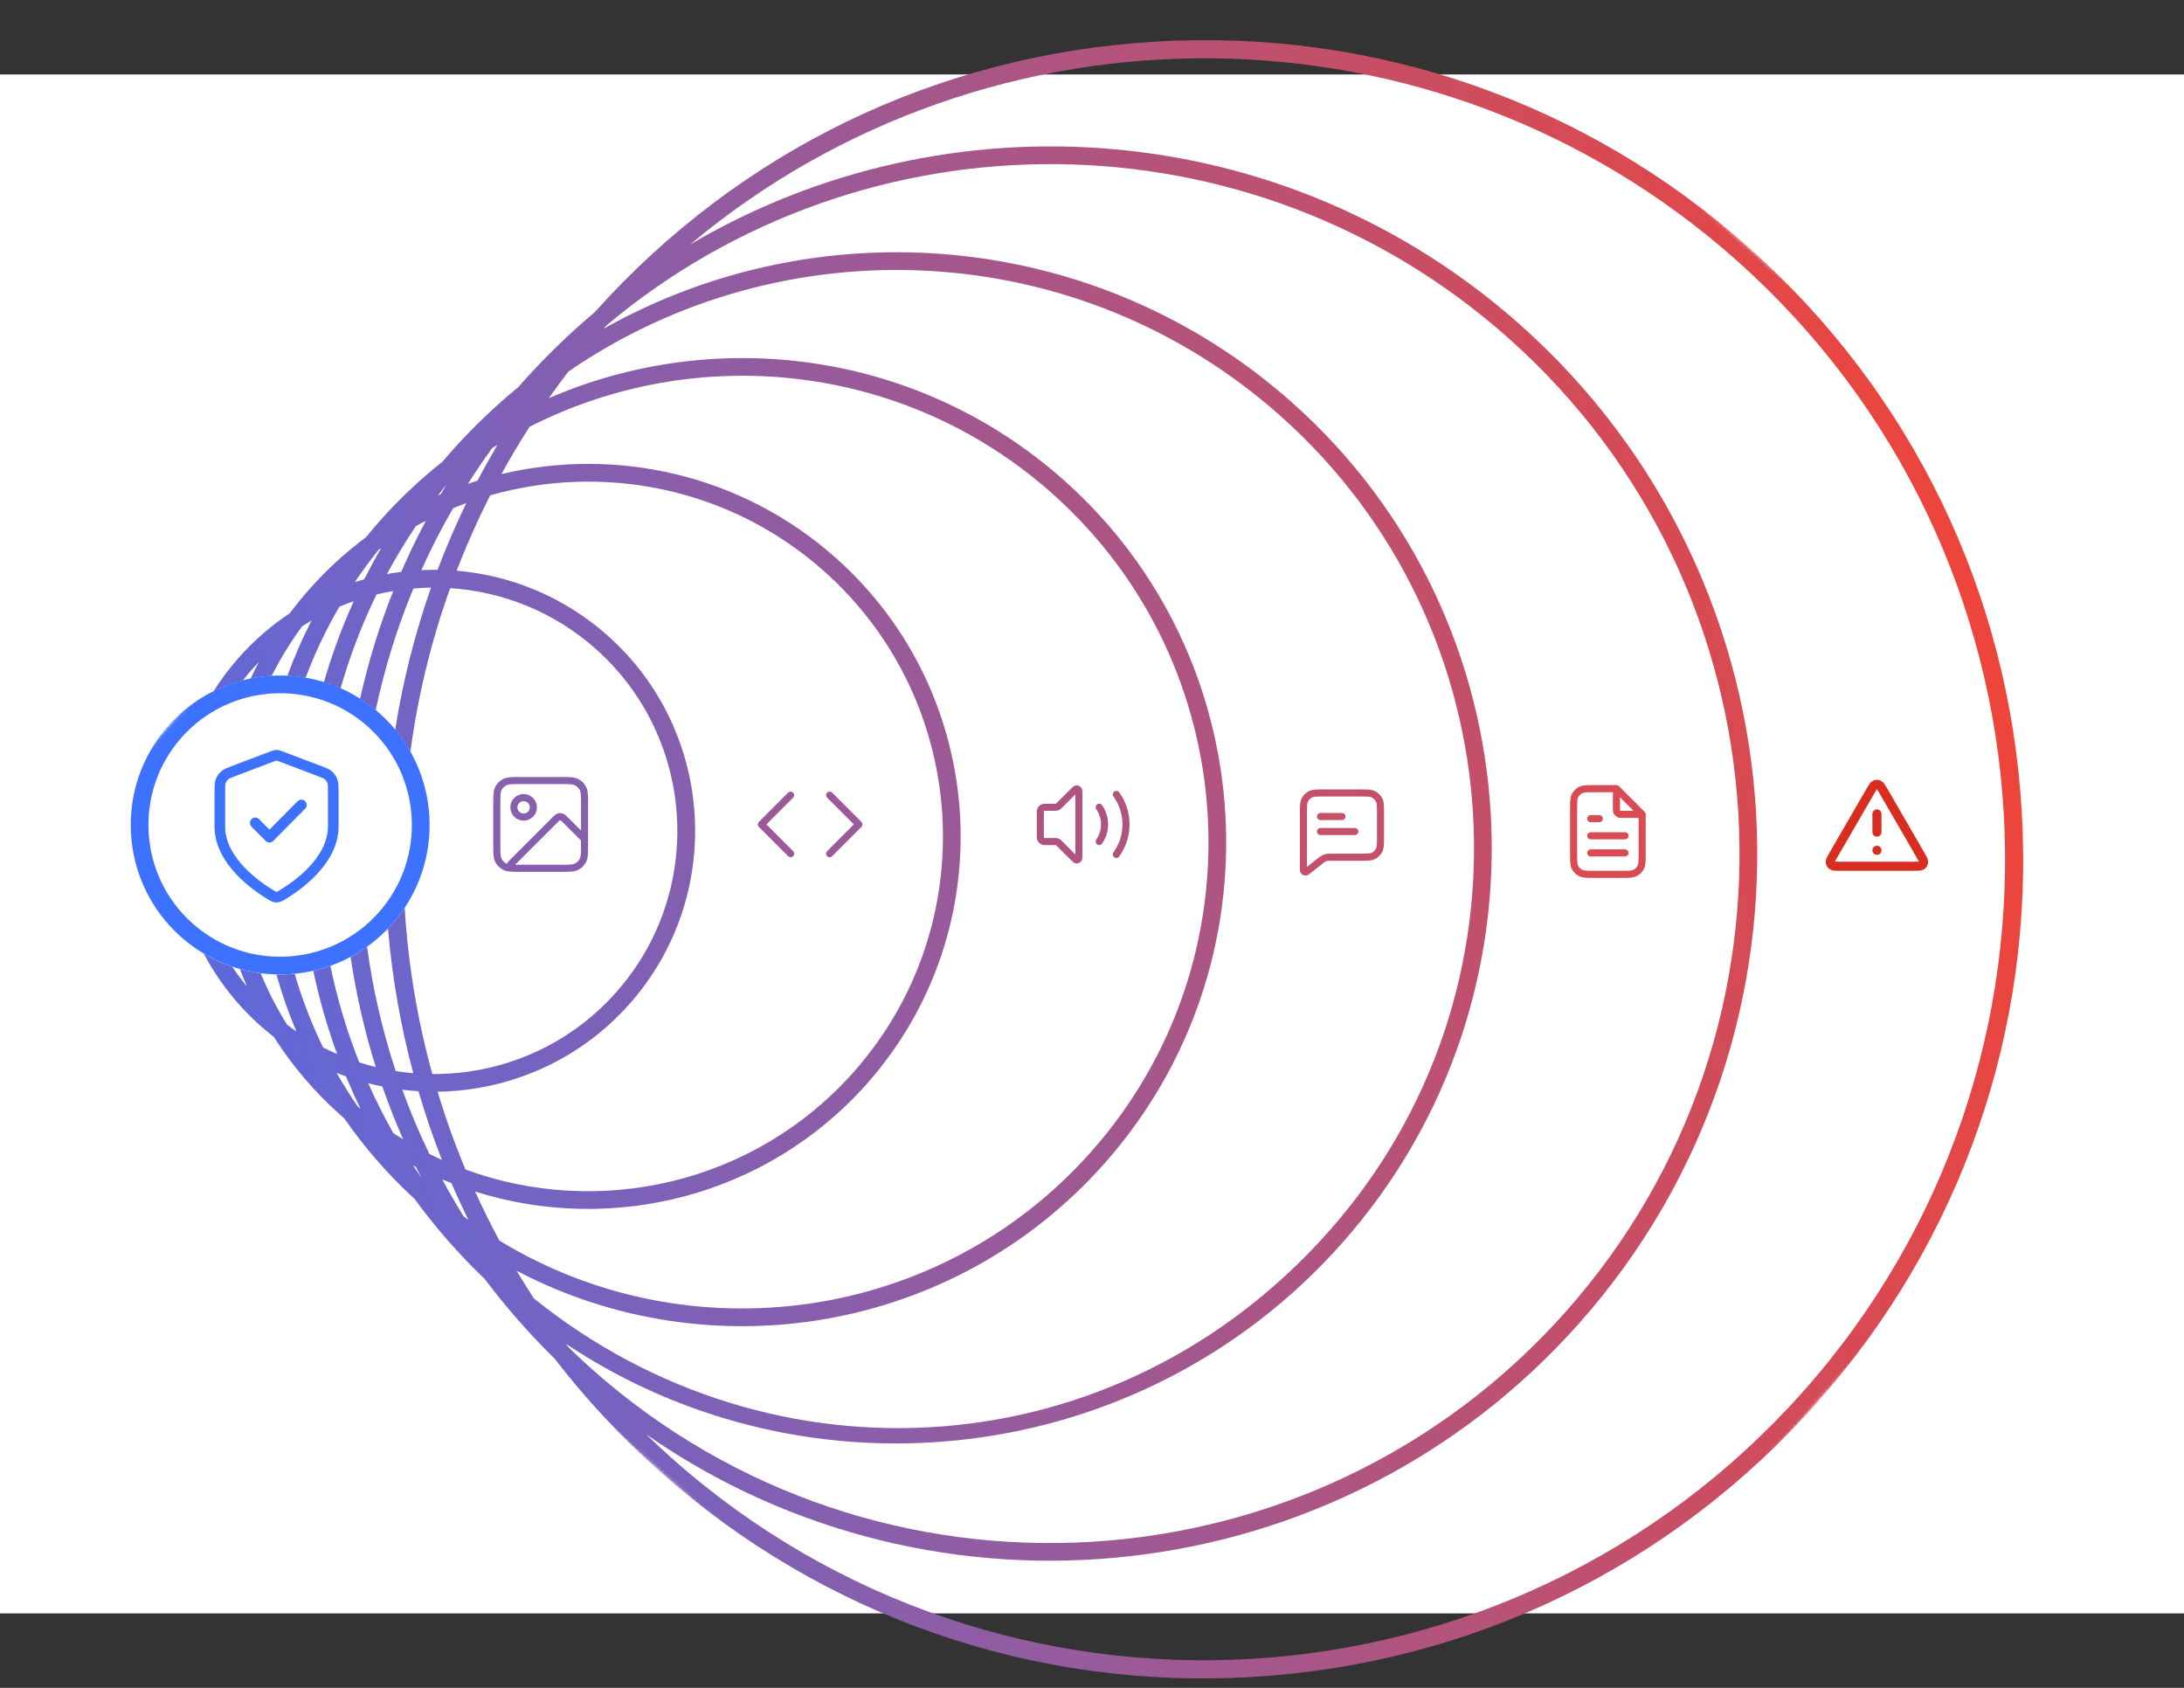
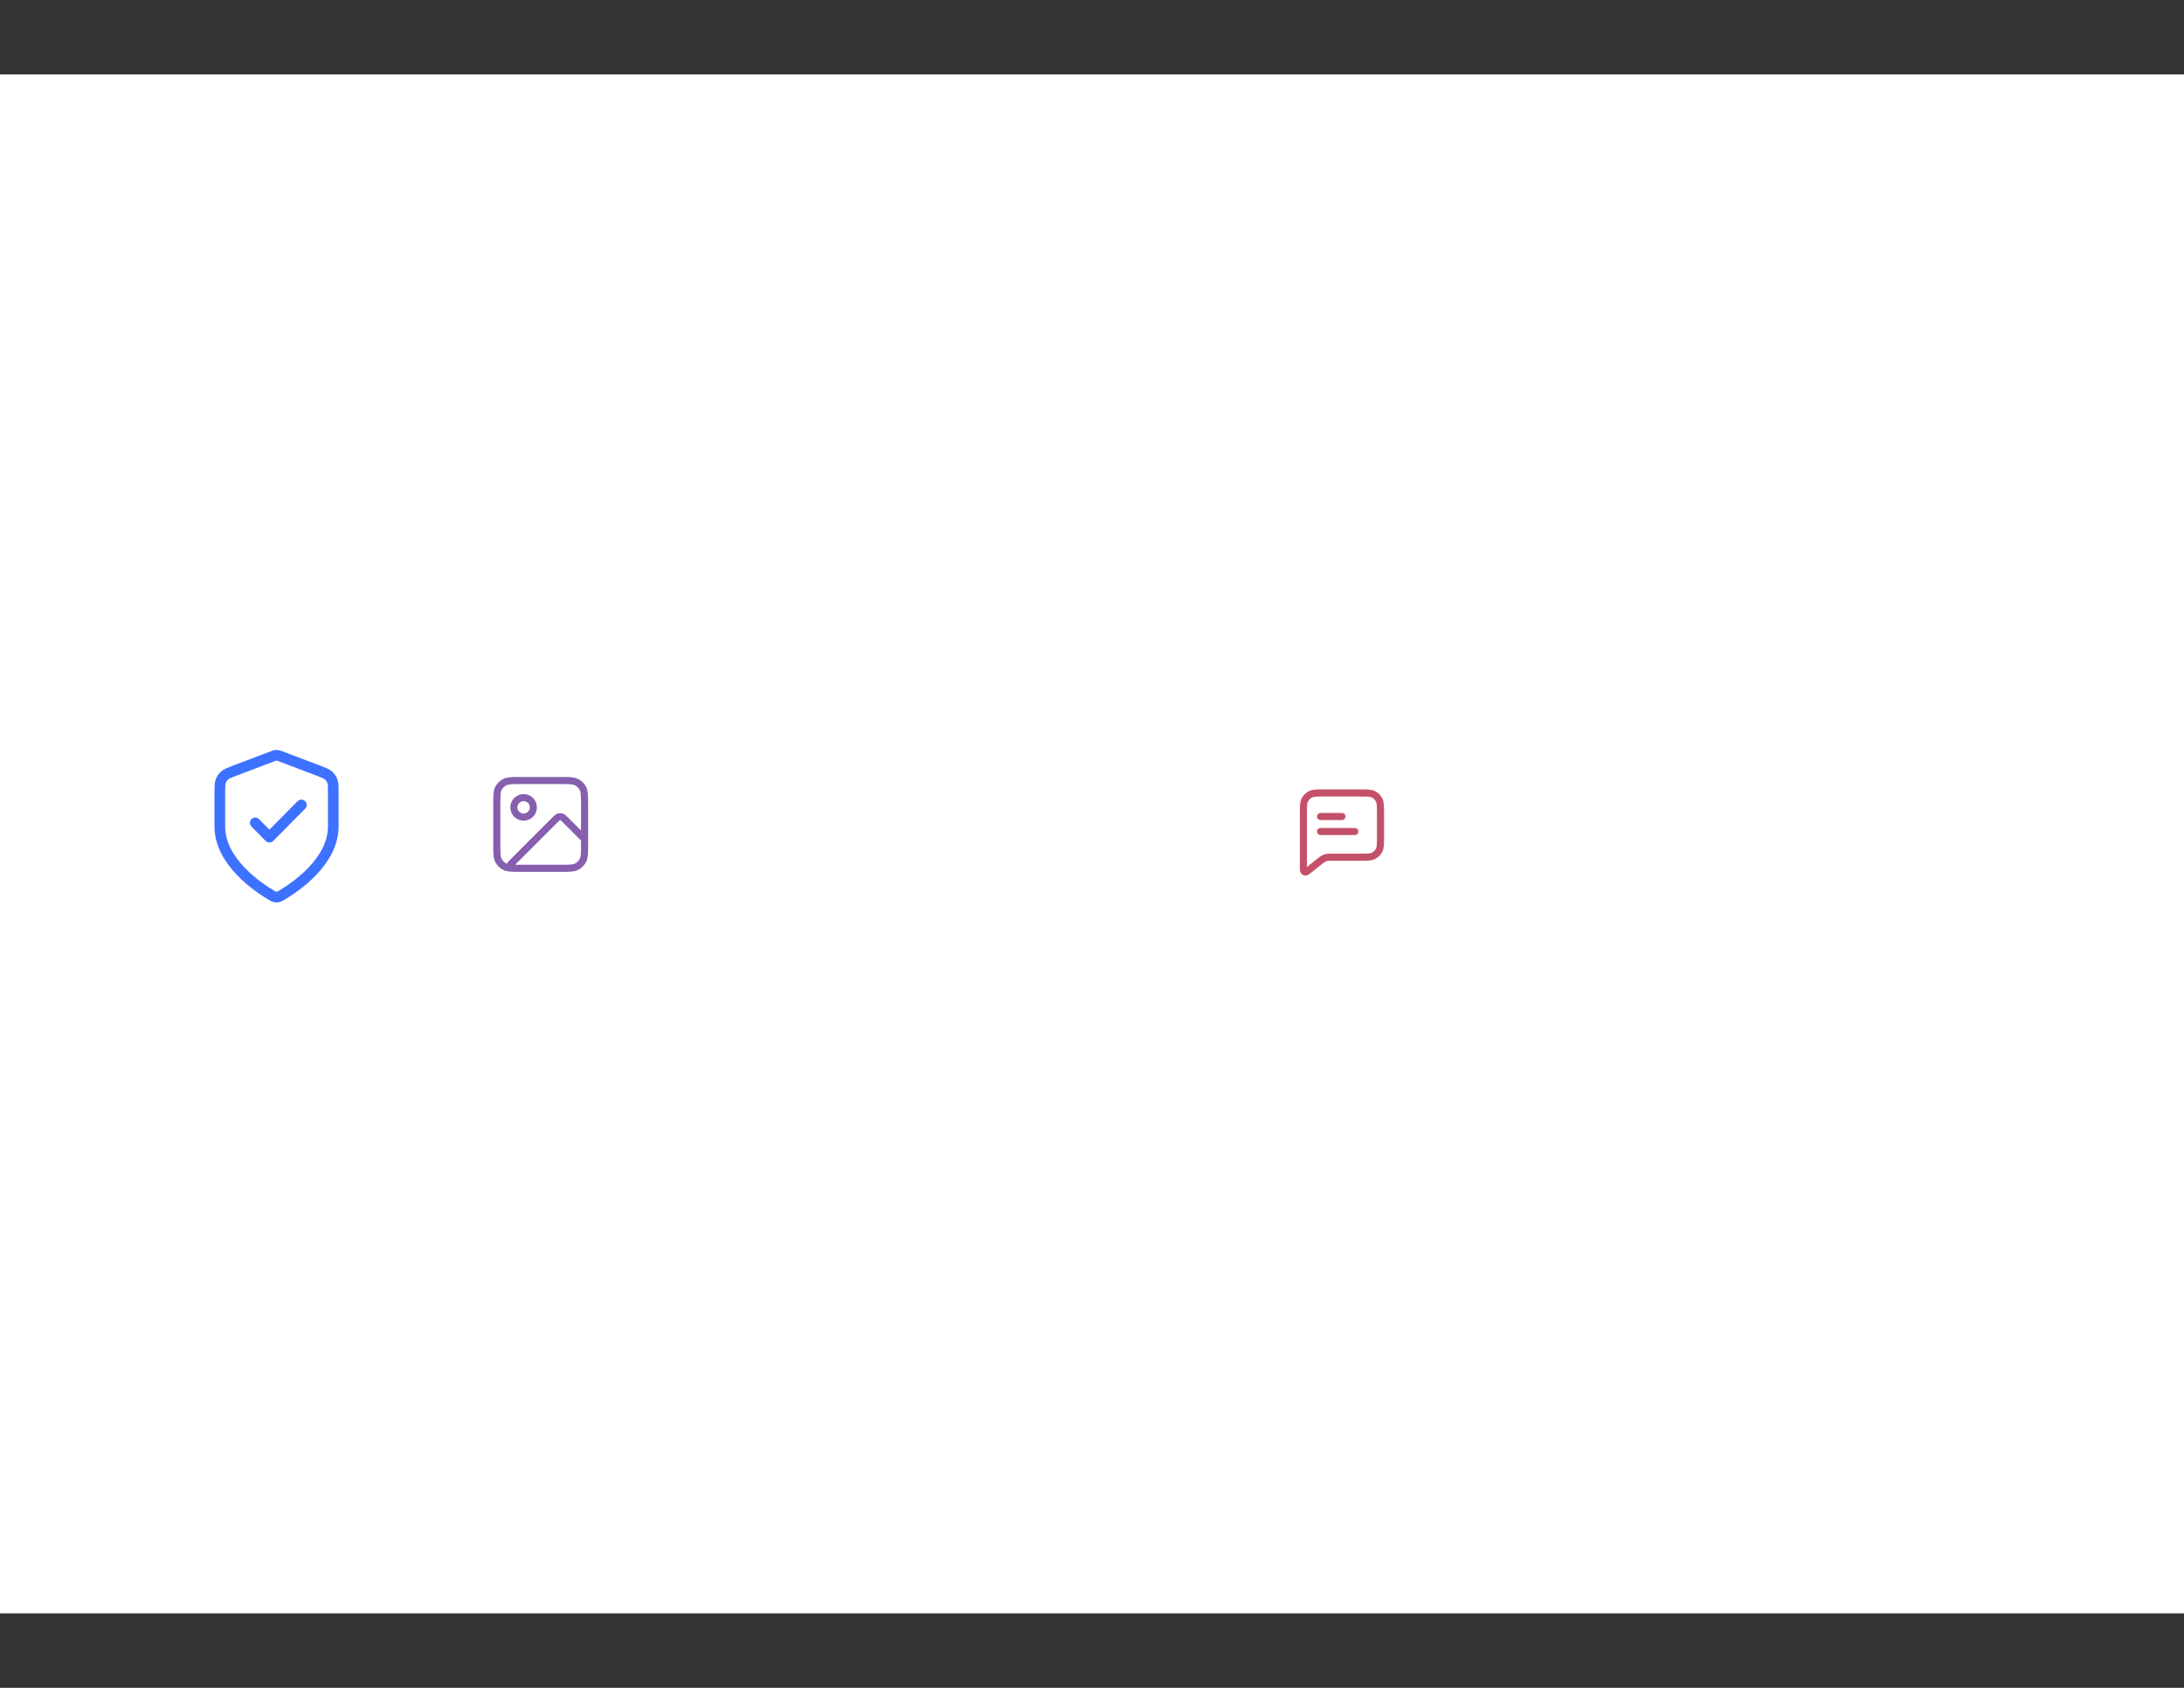
<svg xmlns="http://www.w3.org/2000/svg" width="616" height="476" viewBox="0 0 616 476" fill="none">
  <rect x="0" y="0" width="616" height="476" fill="#333333" stroke="none" />
  <g clip-path="url(#clip0_9714_5381)">
    <mask id="mask0_9714_5381" style="mask-type:luminance" maskUnits="userSpaceOnUse" x="-126" y="0" width="868" height="476">
      <path d="M742 0H-126V476H742V0Z" fill="white" />
    </mask>
    <g mask="url(#mask0_9714_5381)">
      <path d="M742 21H-126V455H742V21Z" fill="white" />
      <mask id="mask1_9714_5381" style="mask-type:luminance" maskUnits="userSpaceOnUse" x="4" y="-93" width="662" height="662">
-         <path d="M358.902 568.443L665.75 223.062L311.092 -92.028L4.243 253.353L358.902 568.443Z" fill="white" />
-       </mask>
+         </mask>
      <g mask="url(#mask1_9714_5381)">
        <path d="M353.258 472.92C414.853 469.281 471.346 441.874 512.325 395.749C553.305 349.623 573.869 290.296 570.231 228.701C566.592 167.107 539.185 110.613 493.06 69.634C446.934 28.654 387.607 8.089 326.012 11.728C264.418 15.367 208.628 42.449 167.71 88.068C160.45 94.192 153.529 100.898 147.04 108.202C146.768 108.508 146.51 108.814 146.245 109.127C139.502 114.654 133.107 120.783 127.136 127.504C126.332 128.409 125.544 129.327 124.762 130.251C118.543 135.159 112.67 140.67 107.224 146.8C105.856 148.34 104.532 149.906 103.251 151.497C97.558 155.722 92.215 160.593 87.32 166.102C85.34 168.33 83.485 170.614 81.725 172.957C76.545 176.393 71.725 180.539 67.408 185.398C64.711 188.433 62.322 191.634 60.217 194.967C62.894 193.64 65.673 192.605 68.52 191.87C69.363 190.8 70.221 189.744 71.138 188.712C71.742 188.032 72.356 187.386 72.984 186.74C72.174 188.268 71.416 189.815 70.686 191.374C72.646 190.975 74.629 190.73 76.62 190.612C79.062 185.8 81.91 181.134 85.181 176.67C86.061 176.1 86.95 175.552 87.854 175.031C85.243 180.108 82.986 185.313 81.06 190.598C82.779 190.681 84.49 190.863 86.193 191.159C88.776 184.277 91.941 177.552 95.732 171.088C97.059 170.528 98.41 170.016 99.777 169.545C96.399 176.991 93.599 184.63 91.359 192.391C92.96 192.877 94.531 193.457 96.066 194.139C98.643 185.111 102.008 176.249 106.19 167.658C107.754 167.282 109.328 166.955 110.914 166.692C106.959 176.608 103.855 186.772 101.552 197.073C103.076 198.038 104.549 199.12 105.964 200.297C108.42 188.635 111.963 177.134 116.595 165.974C118.258 165.833 119.916 165.728 121.58 165.707C117.007 178.699 113.633 192.102 111.467 205.788C113.099 207.76 114.519 209.85 115.746 212.038C117.846 196.394 121.571 180.909 126.965 165.864C141.671 166.823 156.178 172.475 168.02 182.996C196.316 208.135 198.884 251.603 173.745 279.898C160.096 295.261 141.04 303.024 121.942 302.898C117.699 287.544 115.098 271.817 114.142 255.986C113.055 257.615 111.86 259.202 110.518 260.712C110.166 261.108 109.799 261.491 109.439 261.866C110.616 275.794 113.015 289.429 116.567 302.671C114.908 302.535 113.259 302.314 111.607 302.05C107.828 290.6 105.137 278.859 103.529 266.983C102.034 268.048 100.49 269.018 98.897 269.877C100.438 280.369 102.802 290.762 105.995 300.929C104.435 300.547 102.872 300.108 101.334 299.611C97.815 290.759 95.102 281.647 93.188 272.389C91.606 272.95 89.99 273.414 88.362 273.786C90.029 281.742 92.269 289.578 95.082 297.253C93.751 296.673 92.434 296.078 91.141 295.411C87.861 288.698 85.19 281.737 83.121 274.641C81.409 274.806 79.692 274.872 77.968 274.825C79.501 280.267 81.369 285.632 83.584 290.877C82.705 290.27 81.832 289.642 80.979 288.991C78.077 284.339 75.594 279.485 73.521 274.486C71.551 274.234 69.593 273.832 67.663 273.295C68.284 274.93 68.94 276.556 69.644 278.172C68.165 276.389 66.787 274.537 65.514 272.643C62.731 271.709 60.037 270.466 57.453 268.933C61.445 276.439 66.807 283.383 73.528 289.354C74.731 290.423 75.966 291.427 77.222 292.408C82.328 300.422 88.612 307.878 96.065 314.5C96.402 314.799 96.745 315.09 97.08 315.375C102.724 323.506 109.331 331.141 116.917 338.095C122.736 346.074 129.339 353.639 136.711 360.684C142.63 368.551 149.193 376.054 156.404 383.129C165.218 394.558 175.171 405.247 186.191 415.037C232.316 456.016 291.643 476.581 353.238 472.942L353.258 472.92ZM296.726 139.125C350.97 187.318 355.886 270.647 307.7 324.884C264.827 373.14 194.141 382.359 140.86 349.87C138.41 345.326 136.125 340.701 134.001 336.031C172.36 348.186 216.059 337.664 244.466 305.69C282.962 262.361 279.029 195.797 235.7 157.301C209.078 133.65 173.693 126.022 141.428 133.701C143.896 129.192 146.545 124.75 149.346 120.376C196.234 96.434 255.056 102.104 296.726 139.125ZM138.814 126.389C139.306 126.077 139.805 125.771 140.297 125.473C138.34 128.79 136.47 132.145 134.694 135.544C133.79 135.824 132.887 136.118 131.984 136.426C134.142 133.033 136.409 129.684 138.808 126.397L138.814 126.389ZM125.98 136.59C125.418 137.508 124.877 138.433 124.337 139.357C124.06 139.473 123.798 139.587 123.529 139.71C124.338 138.663 125.155 137.623 125.994 136.589L125.98 136.59ZM102.735 163.371C101.849 163.615 100.965 163.872 100.089 164.151C102.153 161.075 104.355 158.069 106.711 155.146C106.983 154.946 107.254 154.746 107.526 154.546C105.834 157.443 104.244 160.392 102.741 163.364L102.735 163.371ZM113.165 161.282C111.815 161.446 110.475 161.66 109.136 161.902C111.612 157.293 114.334 152.769 117.297 148.365C118.237 147.849 119.17 147.341 120.126 146.852C117.601 151.592 115.285 156.396 113.172 161.274L113.165 161.282ZM118.845 160.776C121.512 154.853 124.491 149.031 127.788 143.333C129.026 142.827 130.272 142.343 131.52 141.887C128.54 148.041 125.837 154.321 123.416 160.704C121.893 160.688 120.364 160.708 118.838 160.784L118.845 160.776ZM123.419 307.876C143.407 307.602 163.216 299.277 177.509 283.189C204.475 252.838 201.726 206.2 171.367 179.228C159.055 168.289 144.078 162.246 128.807 160.945C131.576 153.748 134.727 146.648 138.269 139.696C170.131 130.603 205.84 137.461 232.386 161.046C273.653 197.708 277.398 261.11 240.736 302.376C212.628 334.014 168.802 343.594 131.289 329.823C128.279 322.627 125.657 315.295 123.426 307.868L123.419 307.876ZM113.47 307.33C114.983 307.51 116.499 307.64 118.021 307.734C119.946 314.3 122.155 320.771 124.648 327.12C123.455 326.581 122.274 326.013 121.099 325.424C118.241 319.501 115.696 313.468 113.47 307.33ZM103.849 305.497C105.18 305.837 106.516 306.154 107.856 306.422C109.606 311.454 111.55 316.433 113.71 321.334C112.784 320.766 111.856 320.169 110.942 319.571C108.348 314.978 105.981 310.28 103.857 305.504L103.849 305.497ZM94.958 302.587C95.828 302.932 96.704 303.256 97.587 303.572C98.859 306.642 100.229 309.692 101.689 312.701C101.406 312.463 101.13 312.231 100.854 311.986C98.746 308.923 96.783 305.787 94.958 302.587ZM116.509 328.677C116.78 328.824 117.065 328.97 117.336 329.117C117.843 330.143 118.357 331.175 118.885 332.192C118.072 331.029 117.28 329.857 116.509 328.677ZM124.746 332.611C125.611 332.977 126.474 333.33 127.345 333.675C128.841 337.171 130.433 340.619 132.108 344.033C131.649 343.706 131.204 343.364 130.752 343.03C128.638 339.613 126.633 336.133 124.739 332.604L124.746 332.611ZM145.675 358.348C199.972 386.937 268.891 376.094 311.431 328.212C361.45 271.912 356.34 185.414 300.04 135.395C259.058 98.984 202.072 91.79 154.805 112.29C156.582 109.763 158.417 107.26 160.319 104.789C220.666 63.257 303.899 66.429 361.067 117.219C428.281 176.935 434.382 280.205 374.673 347.412C314.963 414.619 217.817 420.301 150.593 366.182C148.904 363.597 147.269 360.995 145.69 358.361L145.675 358.348ZM160.382 379.962C160.136 379.636 159.884 379.318 159.645 378.999C228.266 424.742 322.108 414.091 378.403 350.726C439.952 281.448 433.658 175.024 364.38 113.474C309.418 64.644 231.068 58.52 170.292 92.675C170.425 92.526 170.557 92.376 170.684 92.234C170.85 92.047 171.016 91.861 171.182 91.674C243.824 30.673 352.414 30.462 425.392 95.299C505.577 166.539 512.862 289.735 441.616 369.928C370.37 450.12 247.181 457.398 166.988 386.152C164.716 384.133 162.519 382.074 160.361 379.97L160.382 379.962ZM182.268 404.516C264.01 461.461 377.595 449.516 445.361 373.241C518.433 290.993 510.968 164.627 428.72 91.554C362.35 32.589 267.26 26.079 194.626 68.975C279.013 -1.709 405.031 -1.886 489.739 73.372C582.902 156.141 591.357 299.265 508.587 392.428C425.818 485.591 282.694 494.046 189.531 411.277C187.042 409.065 184.635 406.806 182.268 404.516Z" fill="url(#paint0_linear_9714_5381)" />
        <path d="M47.499 204.657C62.941 187.276 89.651 185.698 107.032 201.14C124.413 216.582 125.991 243.292 110.549 260.673C95.107 278.055 68.397 279.633 51.016 264.19C33.635 248.748 32.057 222.038 47.499 204.657ZM106.804 257.346C120.413 242.028 119.029 218.487 103.704 204.871C88.379 191.255 64.845 192.646 51.229 207.971C37.613 223.296 39.004 246.83 54.329 260.446C69.654 274.062 93.188 272.671 106.804 257.346Z" fill="#3D71FF" />
-         <path d="M234 240.746L242.25 232.496L234 224.246M223 224.246L214.75 232.496L223 240.746" stroke="#9A5A97" stroke-width="2" stroke-linecap="round" stroke-linejoin="round" />
        <path d="M314.867 224.039C316.58 226.419 317.588 229.34 317.588 232.497C317.588 235.654 316.58 238.575 314.867 240.955M310.031 227.664C310.986 229.034 311.547 230.7 311.547 232.497C311.547 234.294 310.986 235.96 310.031 237.33M302.646 223.272L298.821 227.097C298.612 227.306 298.508 227.411 298.386 227.486C298.278 227.552 298.16 227.601 298.037 227.63C297.897 227.664 297.75 227.664 297.454 227.664H295.355C294.678 227.664 294.34 227.664 294.081 227.795C293.854 227.911 293.669 228.096 293.553 228.323C293.422 228.582 293.422 228.92 293.422 229.597V235.397C293.422 236.074 293.422 236.412 293.553 236.671C293.669 236.898 293.854 237.083 294.081 237.199C294.34 237.33 294.678 237.33 295.355 237.33H297.454C297.75 237.33 297.897 237.33 298.037 237.364C298.16 237.393 298.278 237.442 298.386 237.508C298.508 237.583 298.612 237.688 298.821 237.897L302.646 241.722C303.164 242.239 303.423 242.498 303.645 242.516C303.838 242.531 304.026 242.453 304.152 242.306C304.297 242.136 304.297 241.77 304.297 241.038V223.956C304.297 223.224 304.297 222.858 304.152 222.688C304.026 222.541 303.838 222.463 303.645 222.478C303.423 222.496 303.164 222.755 302.646 223.272Z" stroke="#AF5480" stroke-width="2" stroke-linecap="round" stroke-linejoin="round" />
        <path d="M455.92 222.739V227.73C455.92 228.407 455.92 228.746 456.051 229.004C456.167 229.231 456.352 229.416 456.579 229.532C456.838 229.664 457.176 229.664 457.853 229.664H462.844M458.336 235.705H448.67M458.336 240.539H448.67M451.086 230.872H448.67M455.92 222.414H449.636C447.606 222.414 446.591 222.414 445.816 222.809C445.134 223.156 444.579 223.711 444.231 224.393C443.836 225.168 443.836 226.183 443.836 228.214V240.78C443.836 242.811 443.836 243.826 444.231 244.601C444.579 245.283 445.134 245.838 445.816 246.185C446.591 246.58 447.606 246.58 449.636 246.58H457.37C459.4 246.58 460.415 246.58 461.19 246.185C461.873 245.838 462.427 245.283 462.775 244.601C463.17 243.826 463.17 242.811 463.17 240.78V229.664L455.92 222.414Z" stroke="#D94B52" stroke-width="2" stroke-linecap="round" stroke-linejoin="round" />
        <mask id="mask2_9714_5381" style="mask-type:luminance" maskUnits="userSpaceOnUse" x="514" y="217" width="31" height="32">
          <path d="M544.785 217.996H514V248.781H544.785V217.996Z" fill="white" />
        </mask>
        <g mask="url(#mask2_9714_5381)">
-           <path d="M529.392 229.541V234.672M529.392 239.803H529.405M527.616 222.989L517.066 241.212C516.481 242.223 516.188 242.728 516.231 243.143C516.269 243.505 516.459 243.833 516.753 244.047C517.09 244.293 517.674 244.293 518.842 244.293H539.942C541.11 244.293 541.694 244.293 542.032 244.047C542.326 243.833 542.515 243.505 542.553 243.143C542.596 242.728 542.304 242.223 541.719 241.212L531.168 222.989C530.585 221.982 530.294 221.478 529.913 221.309C529.582 221.162 529.203 221.162 528.871 221.309C528.491 221.478 528.199 221.982 527.616 222.989Z" stroke="#D92D20" stroke-width="2.565" stroke-linecap="round" stroke-linejoin="round" />
+           <path d="M529.392 229.541V234.672M529.392 239.803H529.405M527.616 222.989L517.066 241.212C516.481 242.223 516.188 242.728 516.231 243.143C516.269 243.505 516.459 243.833 516.753 244.047C517.09 244.293 517.674 244.293 518.842 244.293H539.942C541.11 244.293 541.694 244.293 542.032 244.047C542.326 243.833 542.515 243.505 542.553 243.143C542.596 242.728 542.304 242.223 541.719 241.212L531.168 222.989C530.585 221.982 530.294 221.478 529.913 221.309C529.582 221.162 529.203 221.162 528.871 221.309Z" stroke="#D92D20" stroke-width="2.565" stroke-linecap="round" stroke-linejoin="round" />
        </g>
      </g>
      <path d="M72 232.061L76 236.102L85 227.009M94 233.071C94 242.99 83.292 250.205 79.396 252.501C78.953 252.762 78.732 252.893 78.419 252.961C78.177 253.013 77.823 253.013 77.581 252.961C77.268 252.893 77.047 252.762 76.604 252.501C72.708 250.205 62 242.99 62 233.071V223.407C62 221.791 62 220.983 62.262 220.289C62.493 219.675 62.868 219.128 63.355 218.694C63.907 218.203 64.656 217.919 66.153 217.352L76.876 213.288C77.292 213.131 77.5 213.052 77.714 213.021C77.904 212.993 78.096 212.993 78.286 213.021C78.5 213.052 78.708 213.131 79.124 213.288L89.847 217.352C91.344 217.919 92.093 218.203 92.645 218.694C93.132 219.128 93.507 219.675 93.738 220.289C94 220.983 94 221.791 94 223.407V233.071Z" stroke="#3D71FF" stroke-width="3" stroke-linecap="round" stroke-linejoin="round" />
      <path d="M158.275 244.875H145.531C144.698 244.875 144.281 244.875 144.088 244.71C143.921 244.567 143.832 244.353 143.849 244.134C143.869 243.881 144.164 243.586 144.753 242.997L156.444 231.306C156.989 230.761 157.261 230.489 157.575 230.387C157.851 230.297 158.149 230.297 158.425 230.387C158.739 230.489 159.011 230.761 159.556 231.306L164.875 236.625V238.275M158.275 244.875C160.585 244.875 161.74 244.875 162.623 244.425C163.399 244.03 164.03 243.399 164.425 242.623C164.875 241.74 164.875 240.585 164.875 238.275M158.275 244.875H146.725C144.415 244.875 143.26 244.875 142.377 244.425C141.601 244.03 140.97 243.399 140.575 242.623C140.125 241.74 140.125 240.585 140.125 238.275V226.725C140.125 224.415 140.125 223.26 140.575 222.377C140.97 221.601 141.601 220.97 142.377 220.575C143.26 220.125 144.415 220.125 146.725 220.125H158.275C160.585 220.125 161.74 220.125 162.623 220.575C163.399 220.97 164.03 221.601 164.425 222.377C164.875 223.26 164.875 224.415 164.875 226.725V238.275M150.438 227.688C150.438 229.206 149.206 230.438 147.688 230.438C146.169 230.438 144.938 229.206 144.938 227.688C144.938 226.169 146.169 224.938 147.688 224.938C149.206 224.938 150.438 226.169 150.438 227.688Z" stroke="#865FAE" stroke-width="2" stroke-linecap="round" stroke-linejoin="round" />
      <path d="M372.458 230.271H378.5M372.458 234.5H382.125M375.701 241.75H383.575C385.605 241.75 386.62 241.75 387.396 241.355C388.078 241.007 388.632 240.453 388.98 239.771C389.375 238.995 389.375 237.98 389.375 235.95V229.425C389.375 227.395 389.375 226.38 388.98 225.604C388.632 224.922 388.078 224.368 387.396 224.02C386.62 223.625 385.605 223.625 383.575 223.625H373.425C371.395 223.625 370.38 223.625 369.604 224.02C368.922 224.368 368.368 224.922 368.02 225.604C367.625 226.38 367.625 227.395 367.625 229.425V244.572C367.625 245.216 367.625 245.538 367.757 245.703C367.872 245.847 368.046 245.931 368.23 245.93C368.441 245.93 368.693 245.729 369.196 245.327L372.078 243.021C372.667 242.55 372.961 242.314 373.289 242.147C373.58 241.998 373.89 241.89 374.209 241.824C374.57 241.75 374.947 241.75 375.701 241.75Z" stroke="#C45069" stroke-width="2" stroke-linecap="round" stroke-linejoin="round" />
    </g>
  </g>
  <defs>
    <linearGradient id="paint0_linear_9714_5381" x1="559.936" y1="134.397" x2="-63.491" y2="267.117" gradientUnits="userSpaceOnUse">
      <stop stop-color="#F04438" />
      <stop offset="1" stop-color="#3D71FF" />
    </linearGradient>
    <clipPath id="clip0_9714_5381">
      <rect width="616" height="476" fill="white" />
    </clipPath>
  </defs>
</svg>